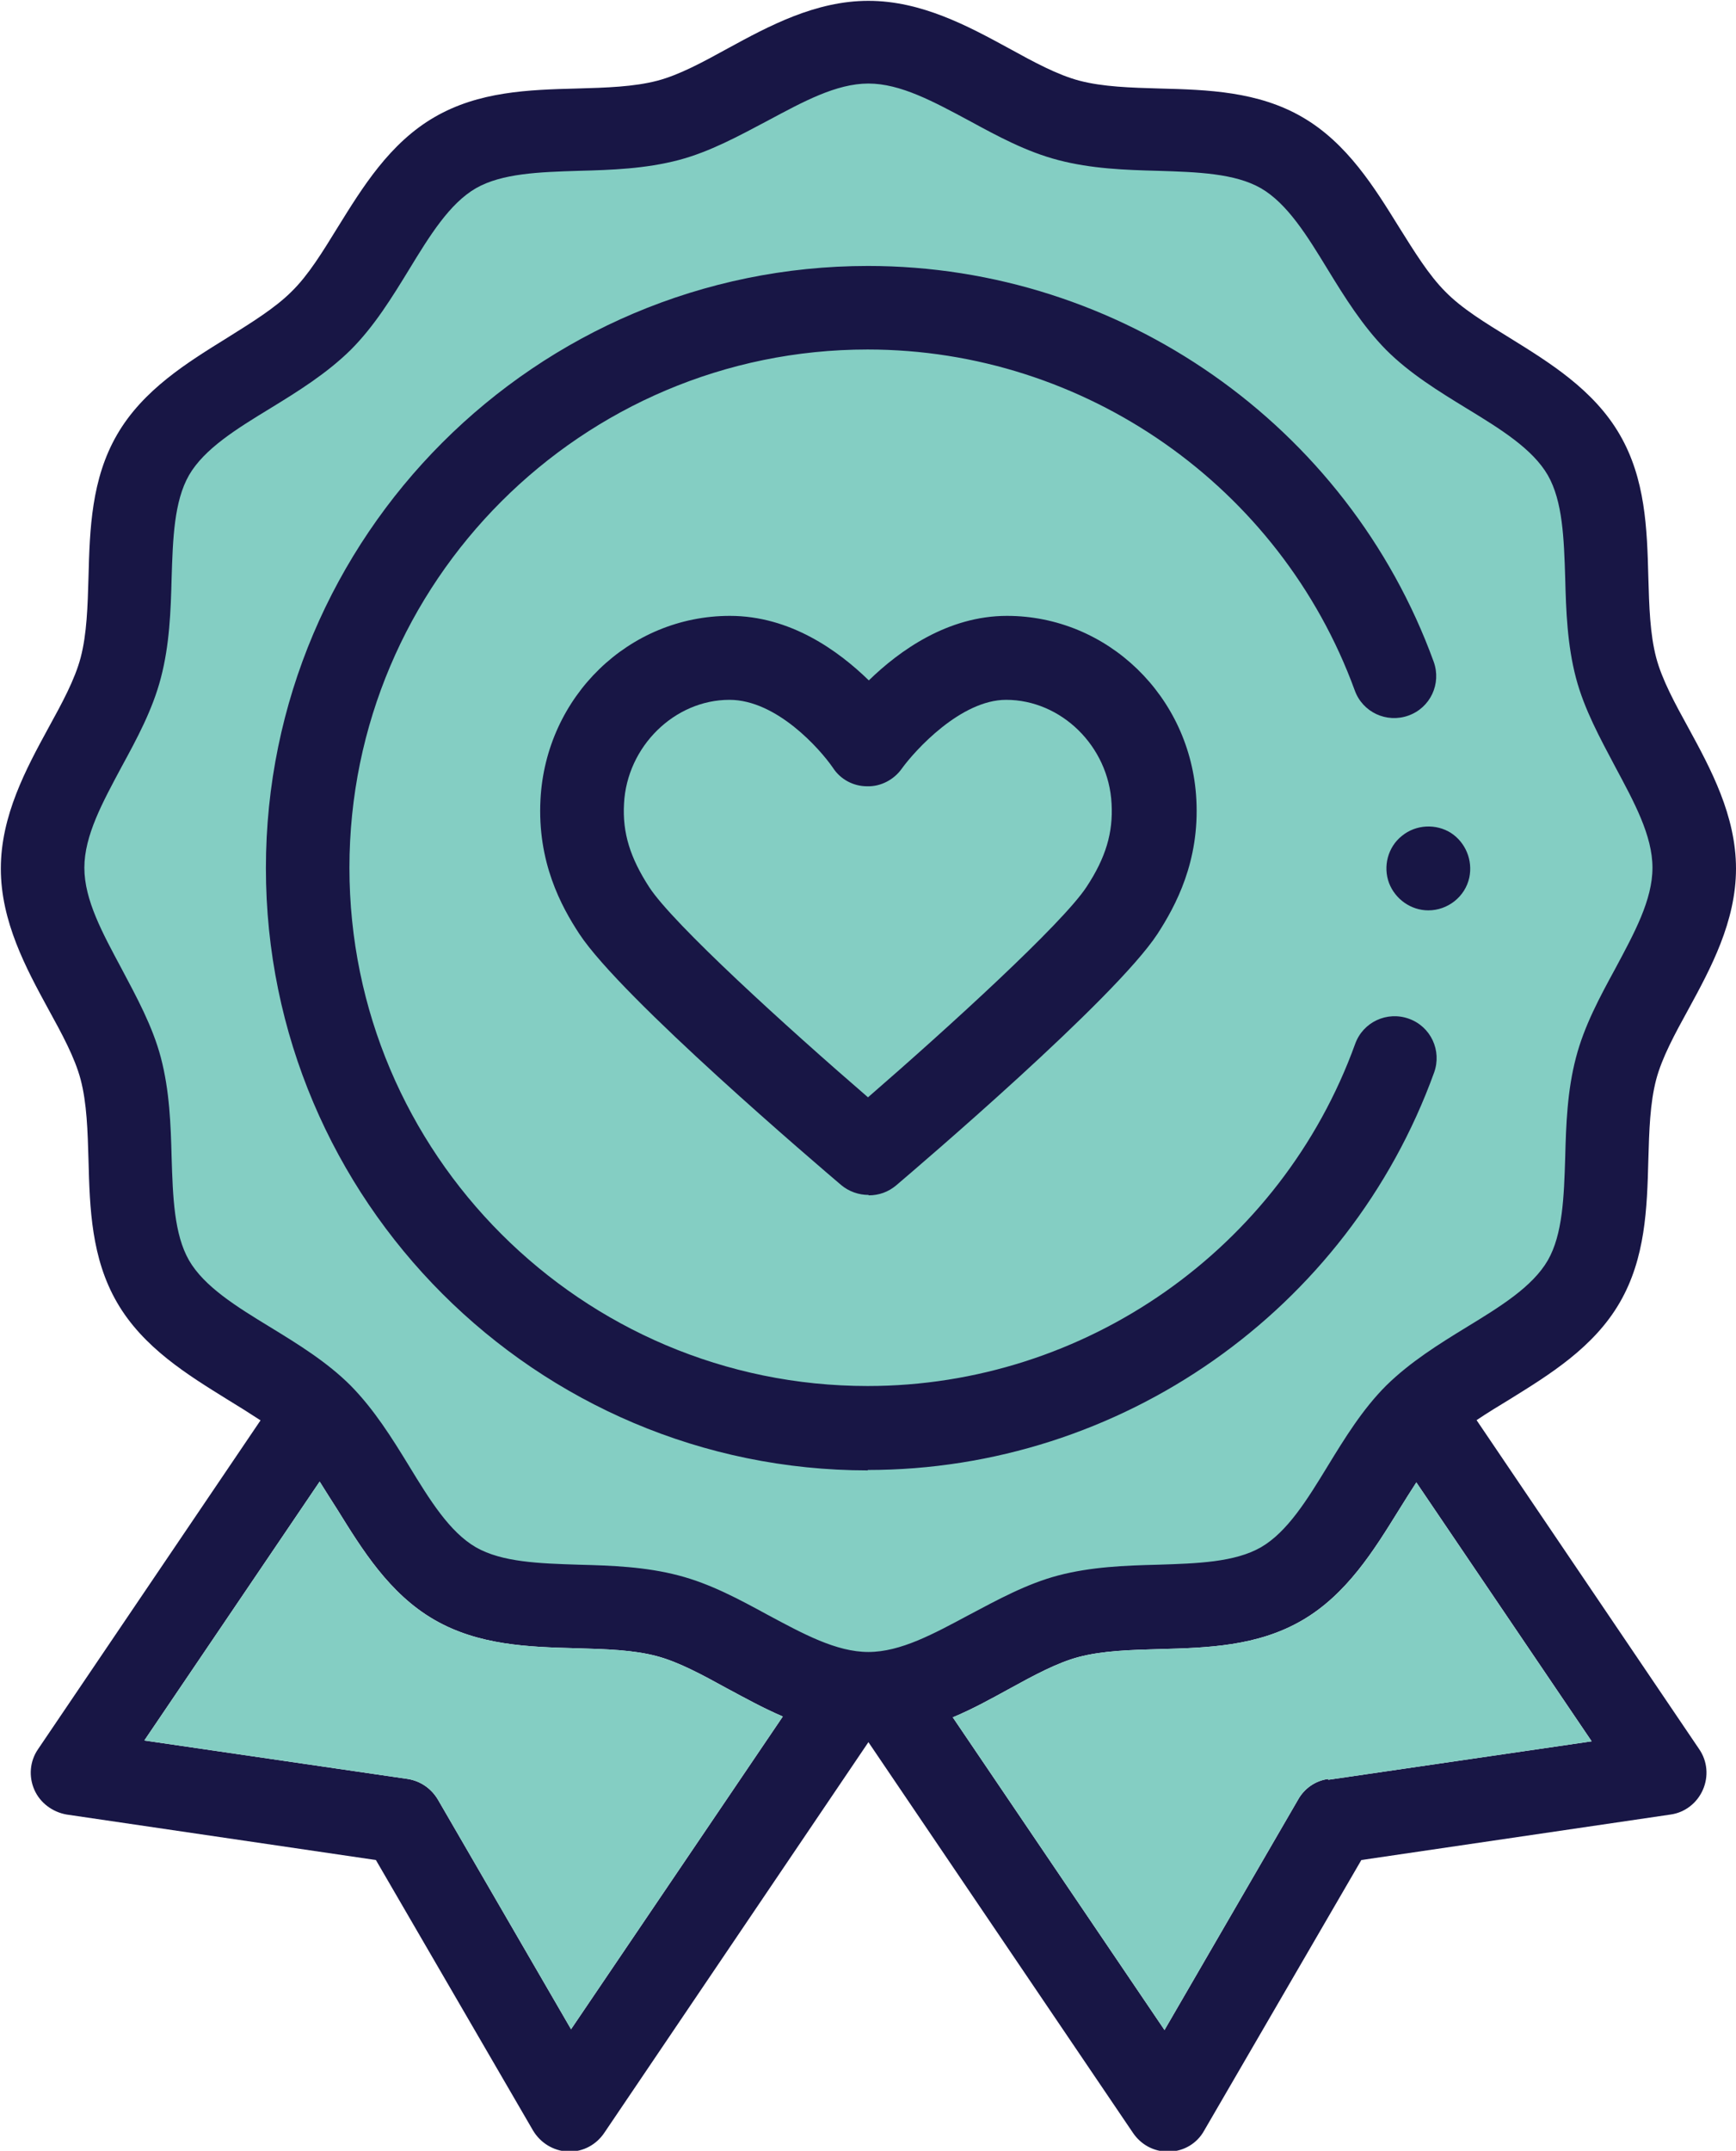
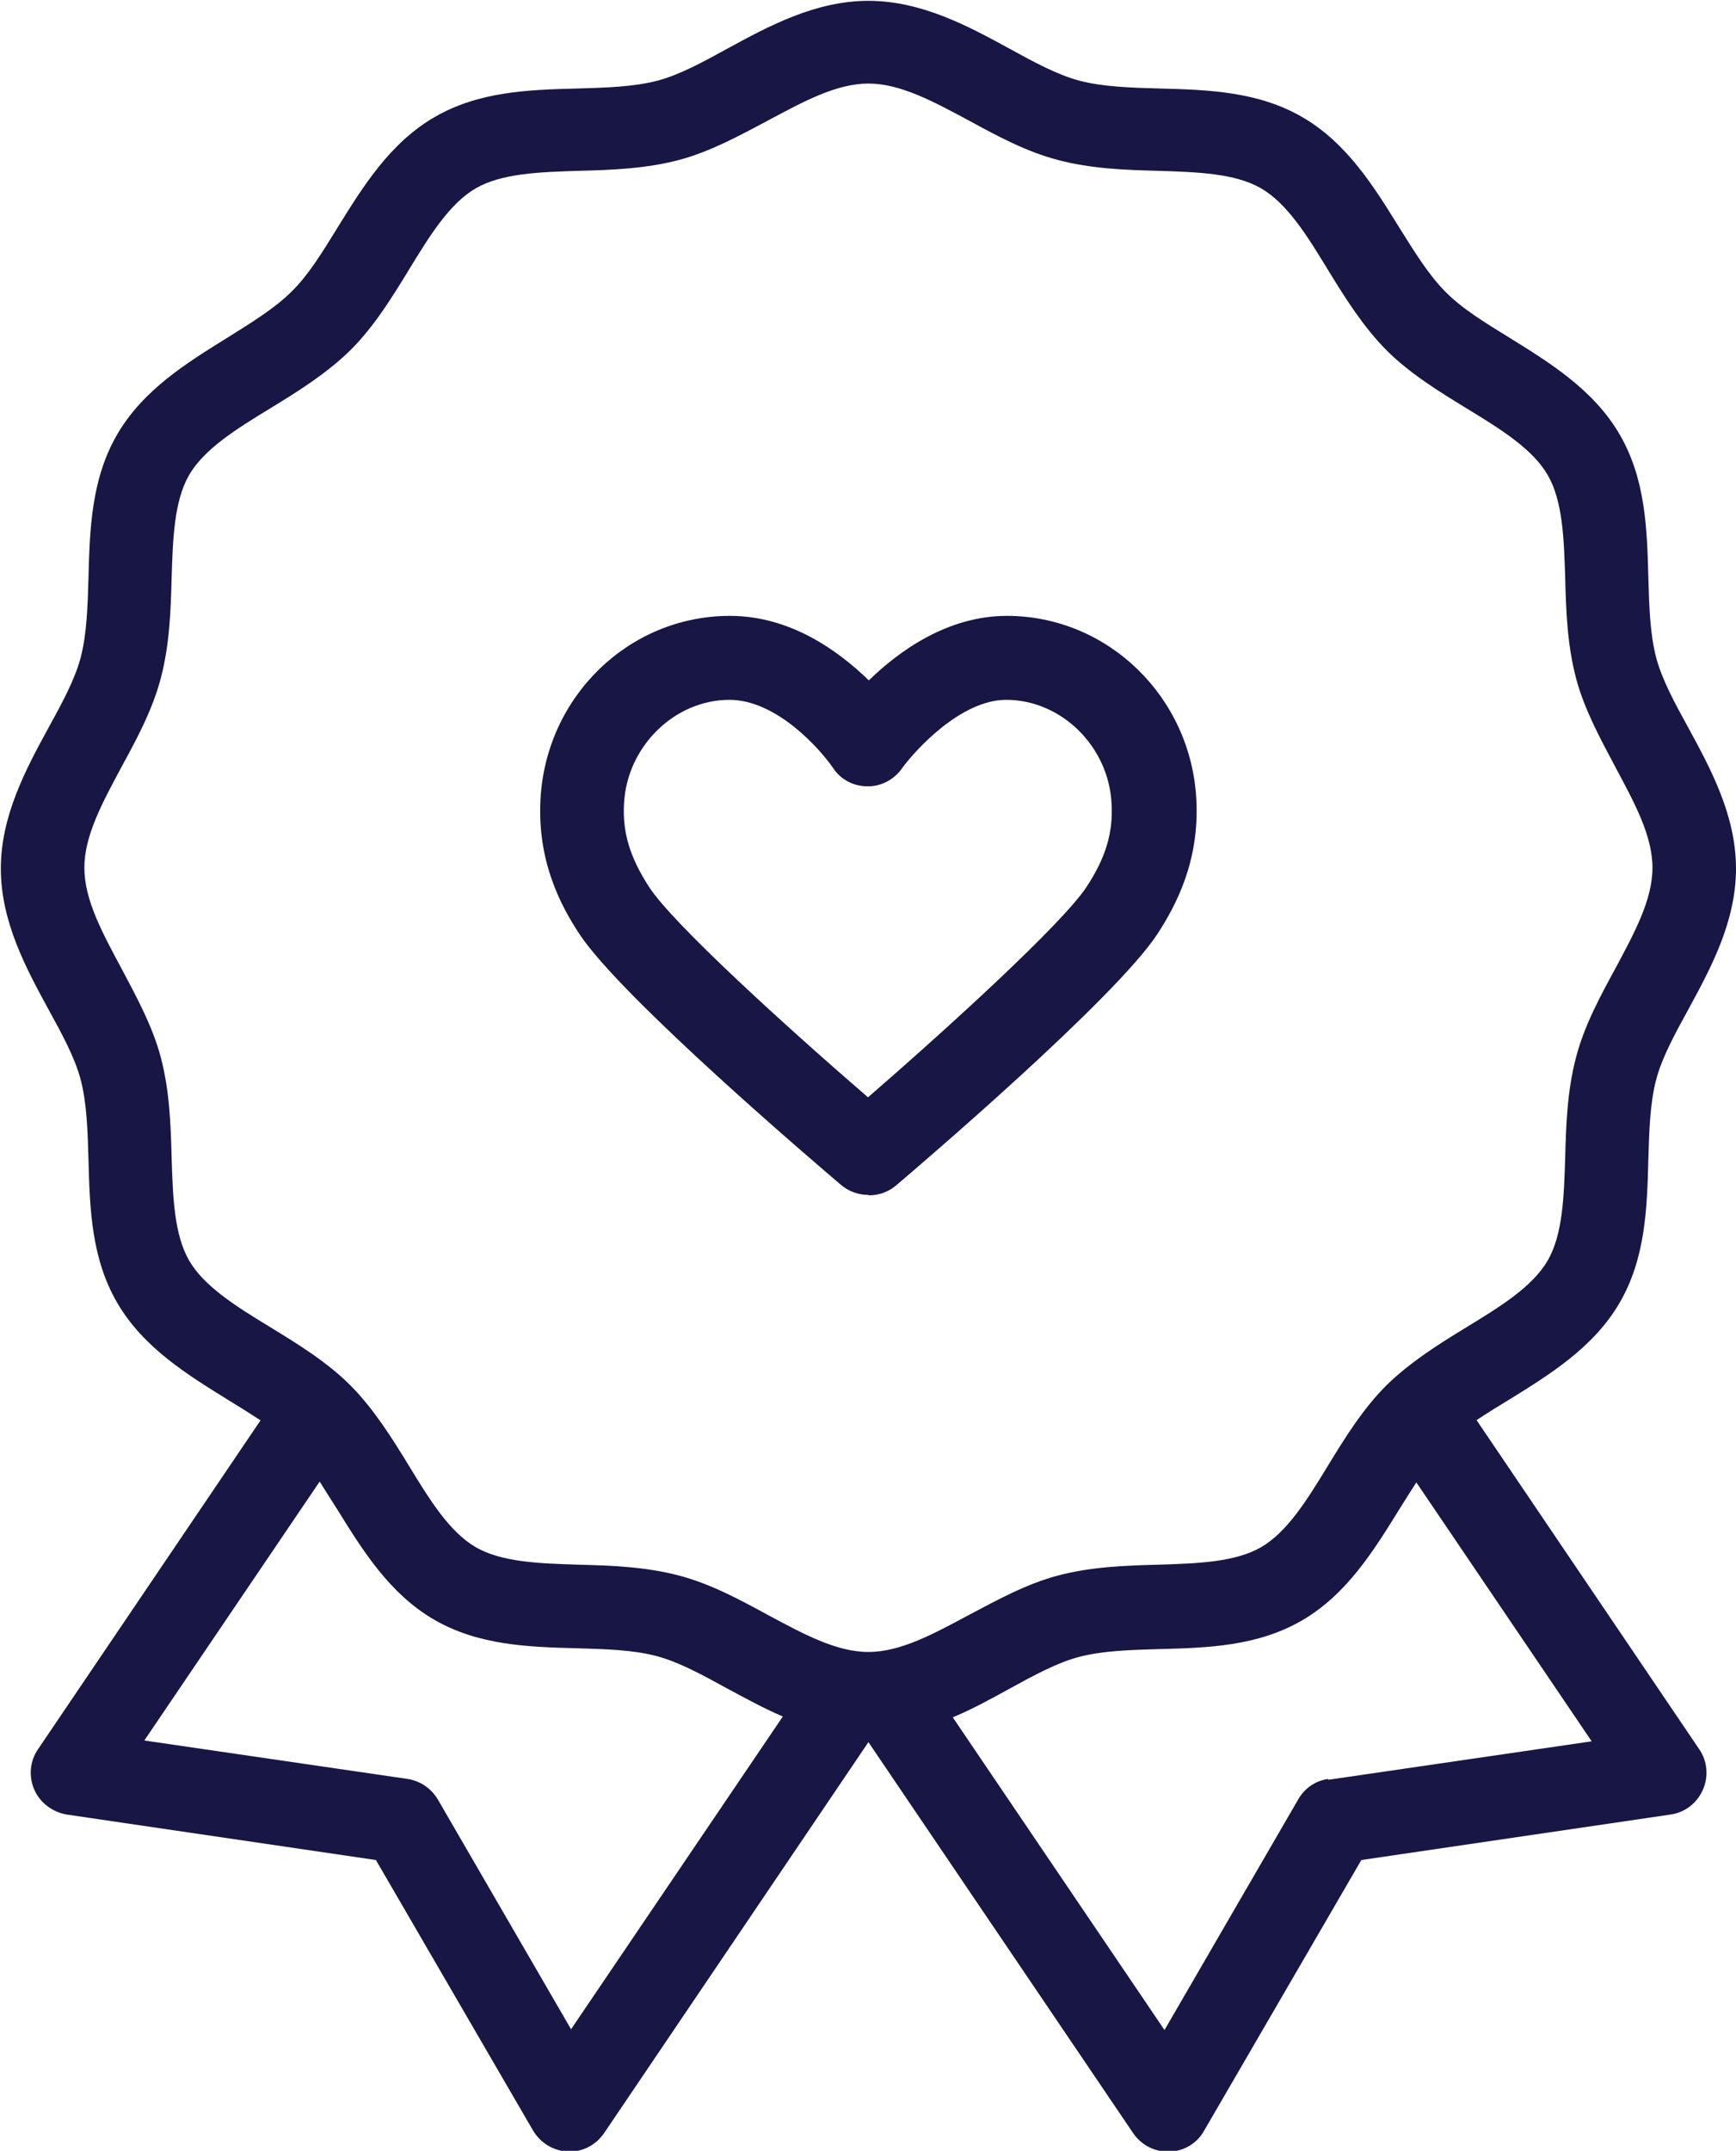
<svg xmlns="http://www.w3.org/2000/svg" viewBox="0 0 41.98 52" data-sanitized-data-name="Layer 2" data-name="Layer 2" id="Layer_2">
  <defs>
    <style>
      .cls-1 {
        fill: #181645;
      }

      .cls-2 {
        fill: #84cec3;
      }
    </style>
  </defs>
  <g data-sanitized-data-name="Layer 1" data-name="Layer 1" id="Layer_1-2">
    <g>
-       <path d="M3.84,30.89c-.38-.66-.41-1.6-.44-2.6-.02-.83-.05-1.68-.27-2.52-.21-.8-.61-1.53-1-2.24-.48-.89-.94-1.74-.94-2.54s.46-1.65.94-2.54c.39-.71.78-1.44,1-2.24.22-.83.25-1.69.27-2.52.03-1,.06-1.94.44-2.6.39-.67,1.2-1.17,2.06-1.7.7-.43,1.42-.87,2.02-1.47.6-.6,1.04-1.32,1.47-2.02.53-.86,1.03-1.67,1.7-2.06.66-.38,1.6-.41,2.6-.44.83-.02,1.68-.05,2.52-.27.8-.21,1.53-.61,2.24-1,.89-.49,1.74-.94,2.54-.94s1.65.46,2.54.94c.71.39,1.44.78,2.24,1,.83.22,1.69.25,2.52.27,1,.03,1.94.06,2.6.44.67.39,1.17,1.2,1.7,2.06.43.7.88,1.42,1.47,2.02.6.6,1.32,1.04,2.02,1.47.86.53,1.67,1.02,2.06,1.7.38.66.41,1.6.44,2.6.02.83.05,1.68.27,2.52.21.8.61,1.53,1,2.24.48.89.94,1.74.94,2.54s-.46,1.65-.94,2.54c-.39.71-.78,1.44-1,2.24-.22.83-.25,1.69-.27,2.52-.03,1-.06,1.94-.44,2.6-.39.67-1.2,1.17-2.06,1.7-.7.43-1.42.87-2.02,1.47-.6.6-1.04,1.32-1.47,2.02-.53.86-1.03,1.67-1.7,2.06-.66.38-1.6.41-2.6.44-.83.02-1.68.05-2.52.27-.8.21-1.53.61-2.24,1-.89.48-1.74.94-2.54.94s-1.65-.46-2.54-.94c-.71-.39-1.44-.78-2.24-1-.83-.22-1.69-.25-2.52-.27-1-.03-1.94-.06-2.6-.44-.67-.39-1.17-1.2-1.7-2.06-.43-.7-.88-1.42-1.47-2.02-.6-.6-1.32-1.04-2.02-1.47-.86-.53-1.67-1.02-2.06-1.7h0Z" class="cls-2" />
      <g>
-         <path d="M34.54,22.01c-.42,0-.8-.27-.95-.66-.15-.4-.03-.87.31-1.14.34-.28.83-.3,1.19-.07.35.23.53.66.44,1.08-.1.46-.52.79-.99.79Z" class="cls-1" />
-         <path d="M20.99,35.55c-8.03,0-14.56-6.53-14.56-14.56s6.53-14.56,14.56-14.56c6.1,0,11.6,3.85,13.68,9.57.19.53-.08,1.11-.61,1.3-.53.19-1.11-.08-1.3-.61-1.8-4.93-6.53-8.24-11.78-8.24-6.91,0-12.53,5.62-12.53,12.53s5.62,12.53,12.53,12.53c5.26,0,10-3.32,11.79-8.27.19-.53.77-.8,1.3-.61.53.19.8.77.61,1.3-2.08,5.75-7.58,9.61-13.7,9.61Z" class="cls-1" />
        <path d="M21,28.89c-.23,0-.47-.08-.66-.24-.54-.46-5.31-4.52-6.33-6.07-.44-.67-1.02-1.74-.94-3.25.13-2.49,2.14-4.44,4.58-4.44,1.46,0,2.62.84,3.36,1.56.74-.72,1.91-1.56,3.34-1.56,2.43,0,4.45,1.95,4.58,4.44.08,1.5-.5,2.57-.94,3.25-1.03,1.57-5.78,5.62-6.32,6.08-.19.16-.42.24-.66.24ZM17.64,16.92c-1.33,0-2.48,1.13-2.55,2.51-.04.71.15,1.31.61,2.02.58.89,3.32,3.38,5.29,5.08,1.96-1.7,4.69-4.19,5.28-5.08.47-.71.65-1.32.61-2.02-.07-1.39-1.22-2.51-2.55-2.51-1.1,0-2.21,1.23-2.52,1.66-.19.27-.51.44-.84.43-.34,0-.65-.17-.83-.45-.31-.45-1.36-1.64-2.5-1.64h0Z" class="cls-1" />
        <path d="M35.7,34.34c.25-.17.53-.34.81-.51.95-.59,2.03-1.25,2.66-2.34.62-1.07.66-2.28.69-3.44.02-.71.04-1.38.19-1.95.14-.53.45-1.1.78-1.7.54-.99,1.15-2.12,1.15-3.4s-.61-2.41-1.15-3.4c-.33-.6-.64-1.17-.78-1.7-.15-.57-.17-1.24-.19-1.95-.03-1.17-.07-2.37-.69-3.44-.63-1.09-1.71-1.75-2.66-2.34-.6-.37-1.16-.71-1.56-1.12-.4-.4-.75-.97-1.12-1.56-.59-.95-1.25-2.03-2.34-2.66-1.07-.62-2.28-.66-3.44-.69-.71-.02-1.38-.04-1.95-.19-.53-.14-1.1-.45-1.7-.78-.99-.54-2.12-1.15-3.4-1.15s-2.41.61-3.4,1.15c-.6.33-1.17.64-1.7.78-.57.15-1.24.17-1.95.19-1.17.03-2.37.07-3.44.69-1.09.63-1.75,1.71-2.34,2.66-.37.6-.71,1.16-1.12,1.56-.4.4-.97.75-1.56,1.12-.95.59-2.03,1.25-2.66,2.34-.62,1.07-.66,2.28-.69,3.44-.02.71-.04,1.38-.19,1.95-.14.53-.45,1.1-.78,1.7-.54.99-1.15,2.12-1.15,3.4s.61,2.41,1.15,3.4c.33.6.64,1.17.78,1.7.15.57.17,1.24.19,1.95.03,1.17.07,2.37.69,3.44.63,1.09,1.71,1.75,2.66,2.34.28.17.55.34.81.51l-5.38,7.95c-.2.29-.23.66-.09.98.14.32.44.54.78.6l7.48,1.1,3.8,6.54c.18.3.49.49.84.51.01,0,.02,0,.04,0,.34,0,.65-.17.84-.45l6.39-9.45,6.4,9.45c.19.28.5.45.84.45.01,0,.02,0,.04,0,.35-.01.67-.2.84-.51l3.8-6.54,7.48-1.1c.35-.05.64-.28.78-.6.14-.32.11-.69-.09-.98l-5.38-7.95ZM4.57,30.47c-.36-.63-.39-1.53-.42-2.49-.02-.79-.05-1.61-.26-2.41-.2-.76-.59-1.47-.95-2.15-.46-.86-.9-1.66-.9-2.44s.44-1.58.9-2.44c.37-.68.75-1.38.95-2.15.21-.8.24-1.62.26-2.41.03-.96.06-1.86.42-2.49.37-.64,1.15-1.12,1.97-1.62.67-.41,1.36-.84,1.94-1.41.57-.57,1-1.27,1.41-1.94.5-.82.98-1.6,1.62-1.97.63-.36,1.53-.39,2.49-.42.79-.02,1.61-.05,2.41-.26.76-.2,1.47-.59,2.15-.95.86-.46,1.66-.9,2.44-.9s1.58.44,2.44.9c.68.37,1.38.75,2.15.95.8.21,1.62.24,2.41.26.96.03,1.86.06,2.49.42.64.37,1.12,1.15,1.62,1.97.41.67.84,1.36,1.41,1.94.57.57,1.27,1,1.94,1.41.82.5,1.6.98,1.97,1.62.36.63.39,1.53.42,2.49.02.79.05,1.61.26,2.41.2.76.59,1.47.95,2.15.46.86.9,1.66.9,2.44s-.44,1.58-.9,2.44c-.37.68-.75,1.38-.95,2.15-.21.8-.24,1.62-.26,2.41-.03.96-.06,1.86-.42,2.49-.37.64-1.15,1.12-1.97,1.62-.67.41-1.36.84-1.94,1.41-.57.57-1,1.27-1.41,1.94-.5.82-.98,1.6-1.62,1.97-.63.36-1.53.39-2.49.42-.79.02-1.61.05-2.41.26-.76.2-1.47.59-2.15.95-.86.46-1.66.9-2.44.9s-1.58-.44-2.44-.9c-.68-.37-1.38-.75-2.15-.95-.8-.21-1.62-.24-2.41-.26-.96-.03-1.86-.06-2.49-.42-.64-.37-1.12-1.15-1.62-1.97-.41-.67-.84-1.36-1.41-1.94-.57-.57-1.27-1-1.94-1.41-.82-.5-1.6-.98-1.97-1.62h0ZM13.82,49.08l-3.23-5.57c-.16-.27-.42-.45-.73-.5l-6.37-.93,4.24-6.26c.14.22.28.45.43.68.59.95,1.25,2.03,2.34,2.66,1.07.62,2.28.66,3.44.69.71.02,1.38.04,1.94.19.53.14,1.1.45,1.7.78.43.23.88.48,1.35.68l-5.12,7.56ZM32.12,43.01c-.31.04-.58.23-.73.5l-3.23,5.57-5.12-7.56c.48-.2.93-.45,1.35-.68.6-.33,1.17-.64,1.7-.78.57-.15,1.24-.17,1.95-.19,1.17-.03,2.37-.07,3.44-.69,1.09-.63,1.75-1.71,2.34-2.66.14-.23.29-.46.43-.68l4.24,6.26-6.37.93Z" class="cls-1" />
      </g>
-       <path d="M13.82,49.08l-3.23-5.57c-.16-.27-.42-.45-.73-.5l-6.37-.93,4.24-6.26c.14.22.28.45.43.68.59.95,1.25,2.03,2.34,2.66,1.07.62,2.28.66,3.44.69.71.02,1.38.04,1.94.19.53.14,1.1.45,1.7.78.43.23.88.48,1.35.68l-5.12,7.56ZM32.12,43.01c-.31.04-.58.23-.73.5l-3.23,5.57-5.12-7.56c.48-.2.93-.45,1.35-.68.6-.33,1.17-.64,1.7-.78.57-.15,1.24-.17,1.95-.19,1.17-.03,2.37-.07,3.44-.69,1.09-.63,1.75-1.71,2.34-2.66.14-.23.29-.46.43-.68l4.24,6.26-6.37.93Z" class="cls-2" />
    </g>
  </g>
</svg>